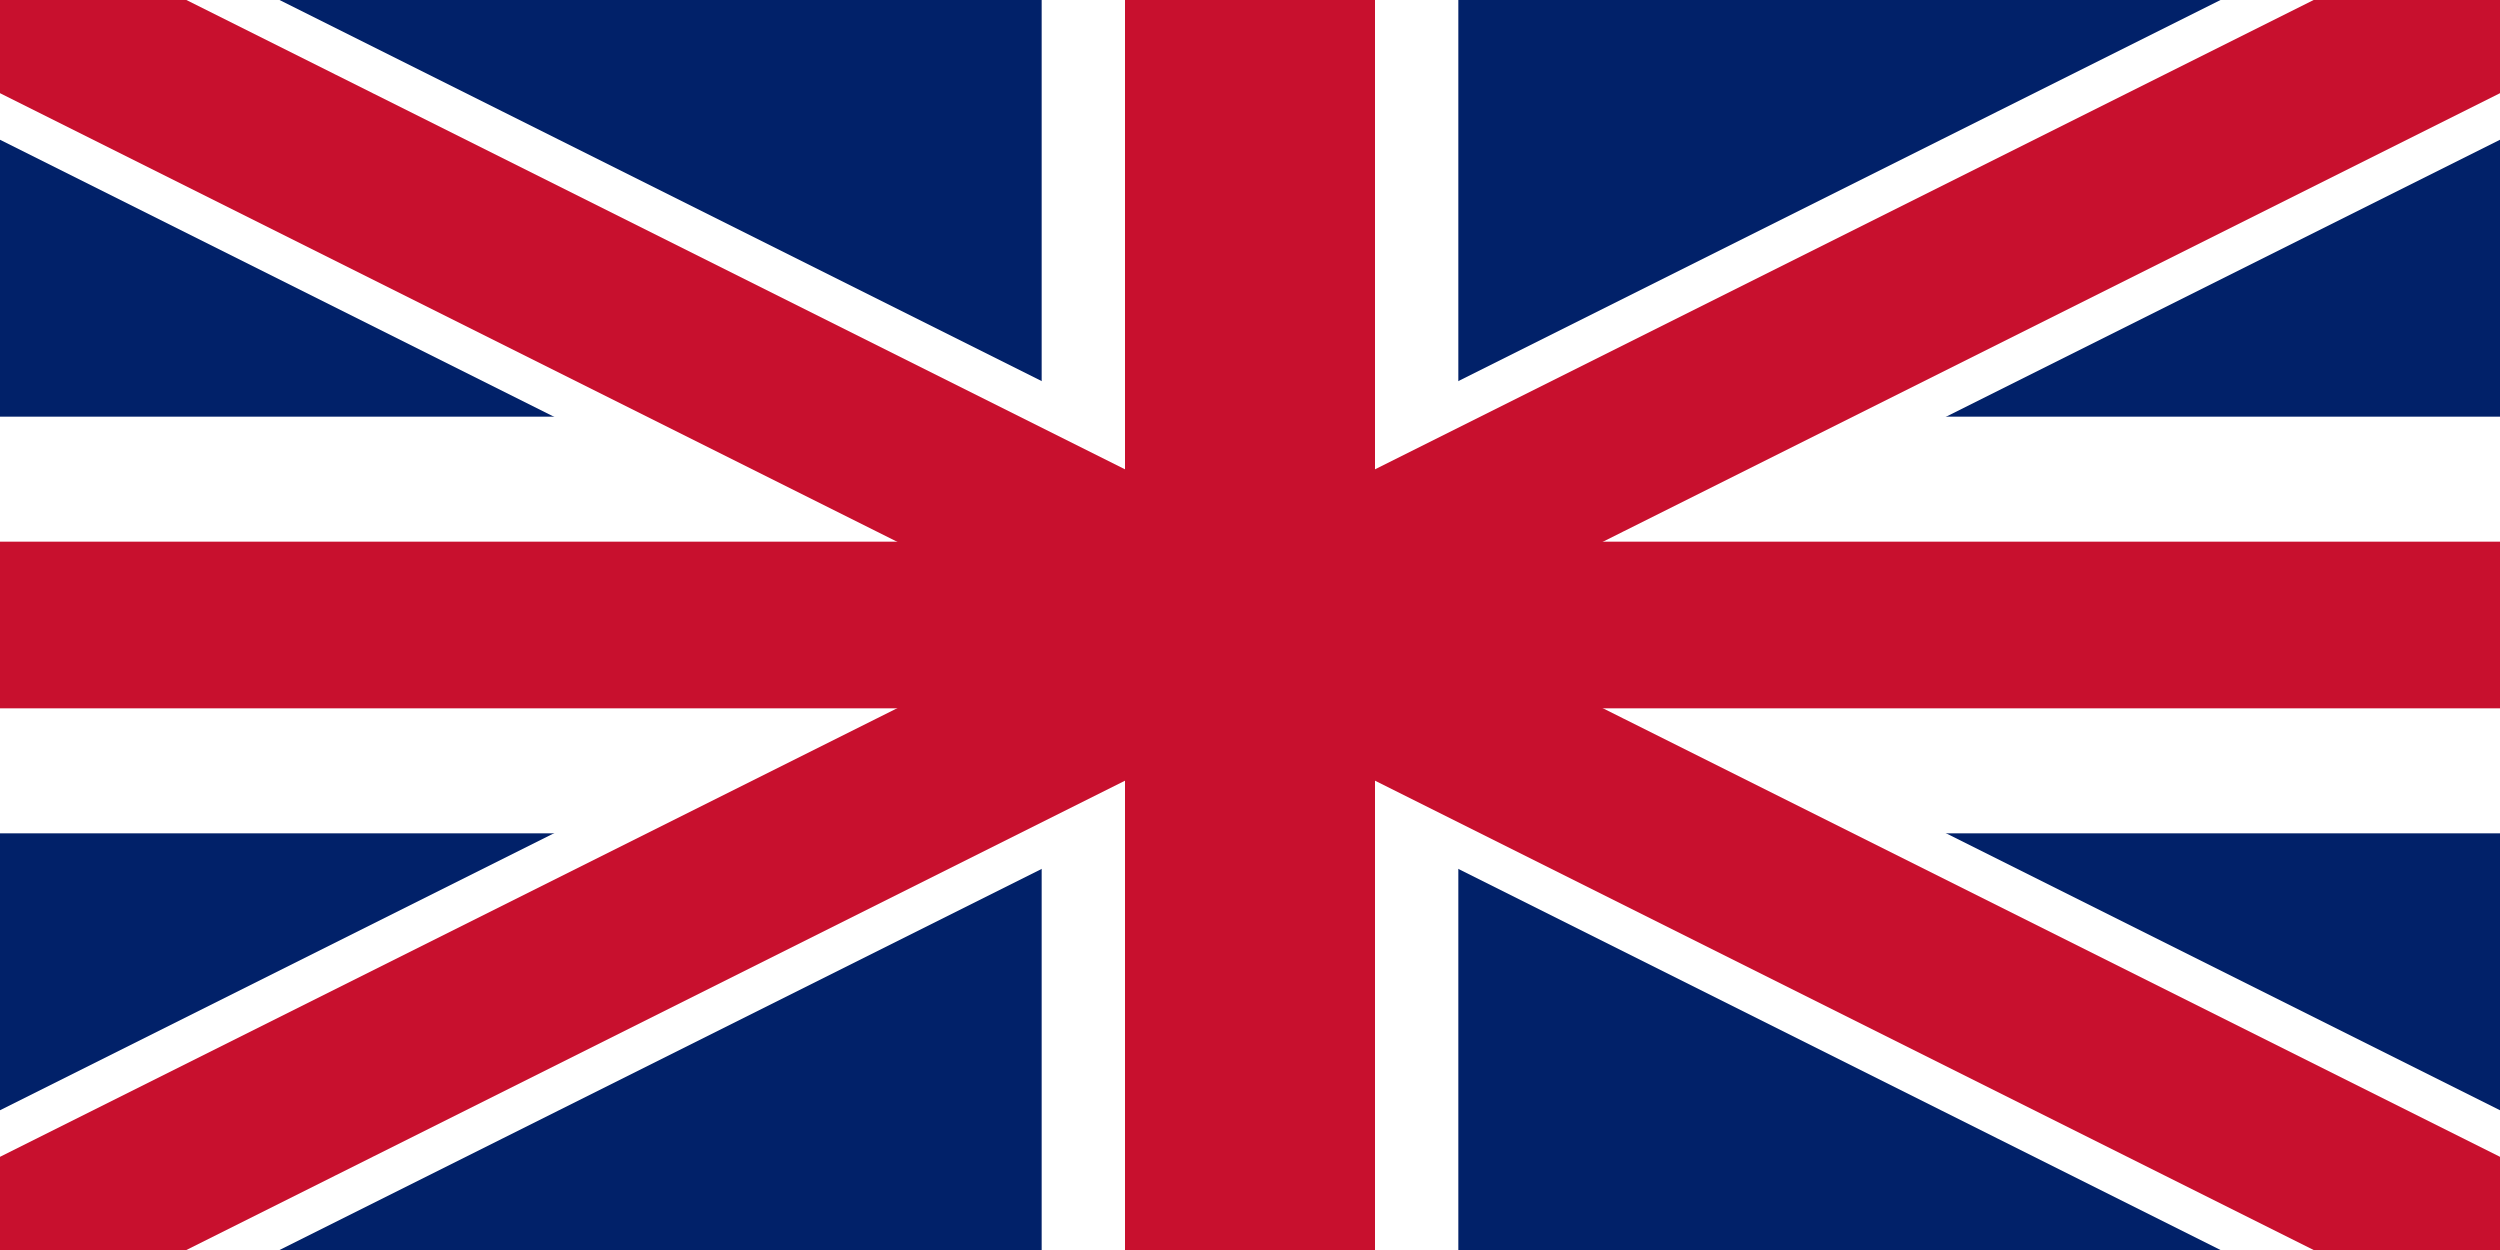
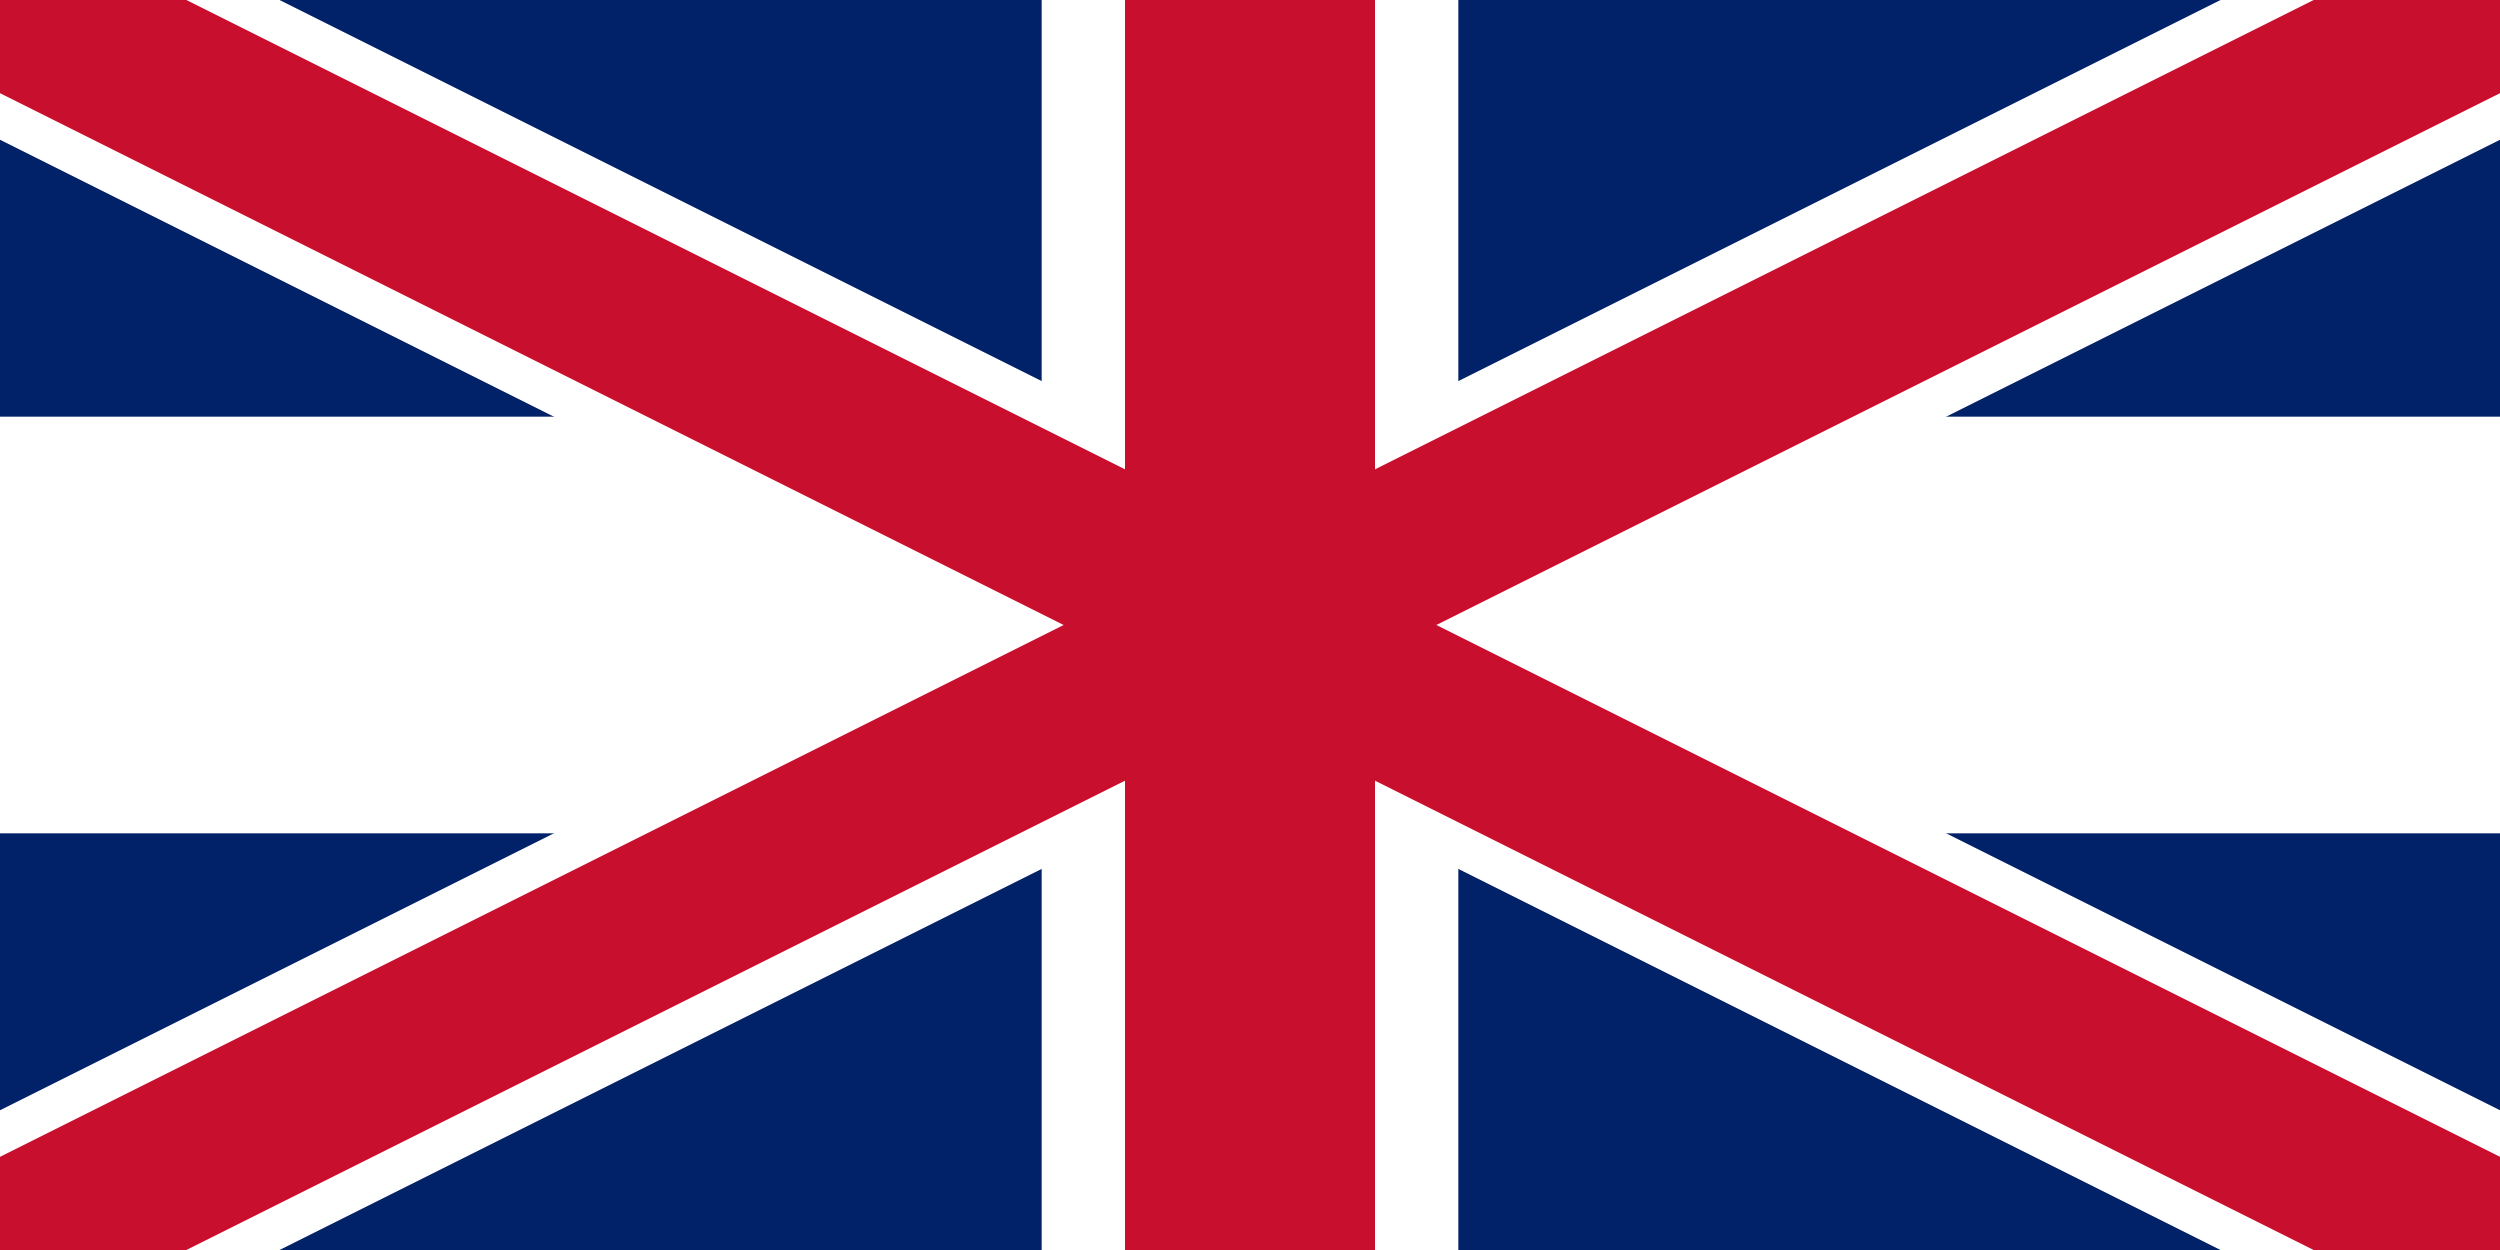
<svg xmlns="http://www.w3.org/2000/svg" viewBox="0 0 60 30">
  <rect width="60" height="30" fill="#012169" />
  <g stroke="white">
    <path d="M0,0 L60,30 M60,0 L0,30" stroke-width="6" />
    <path d="M30,0 V30 M0,15 H60" stroke-width="10" />
  </g>
  <g stroke="#C8102E">
    <path d="M0,0 L60,30 M60,0 L0,30" stroke-width="4" />
    <path d="M30,0 V30" stroke-width="6" />
-     <path d="M0,15 H60" stroke-width="4" />
  </g>
</svg>